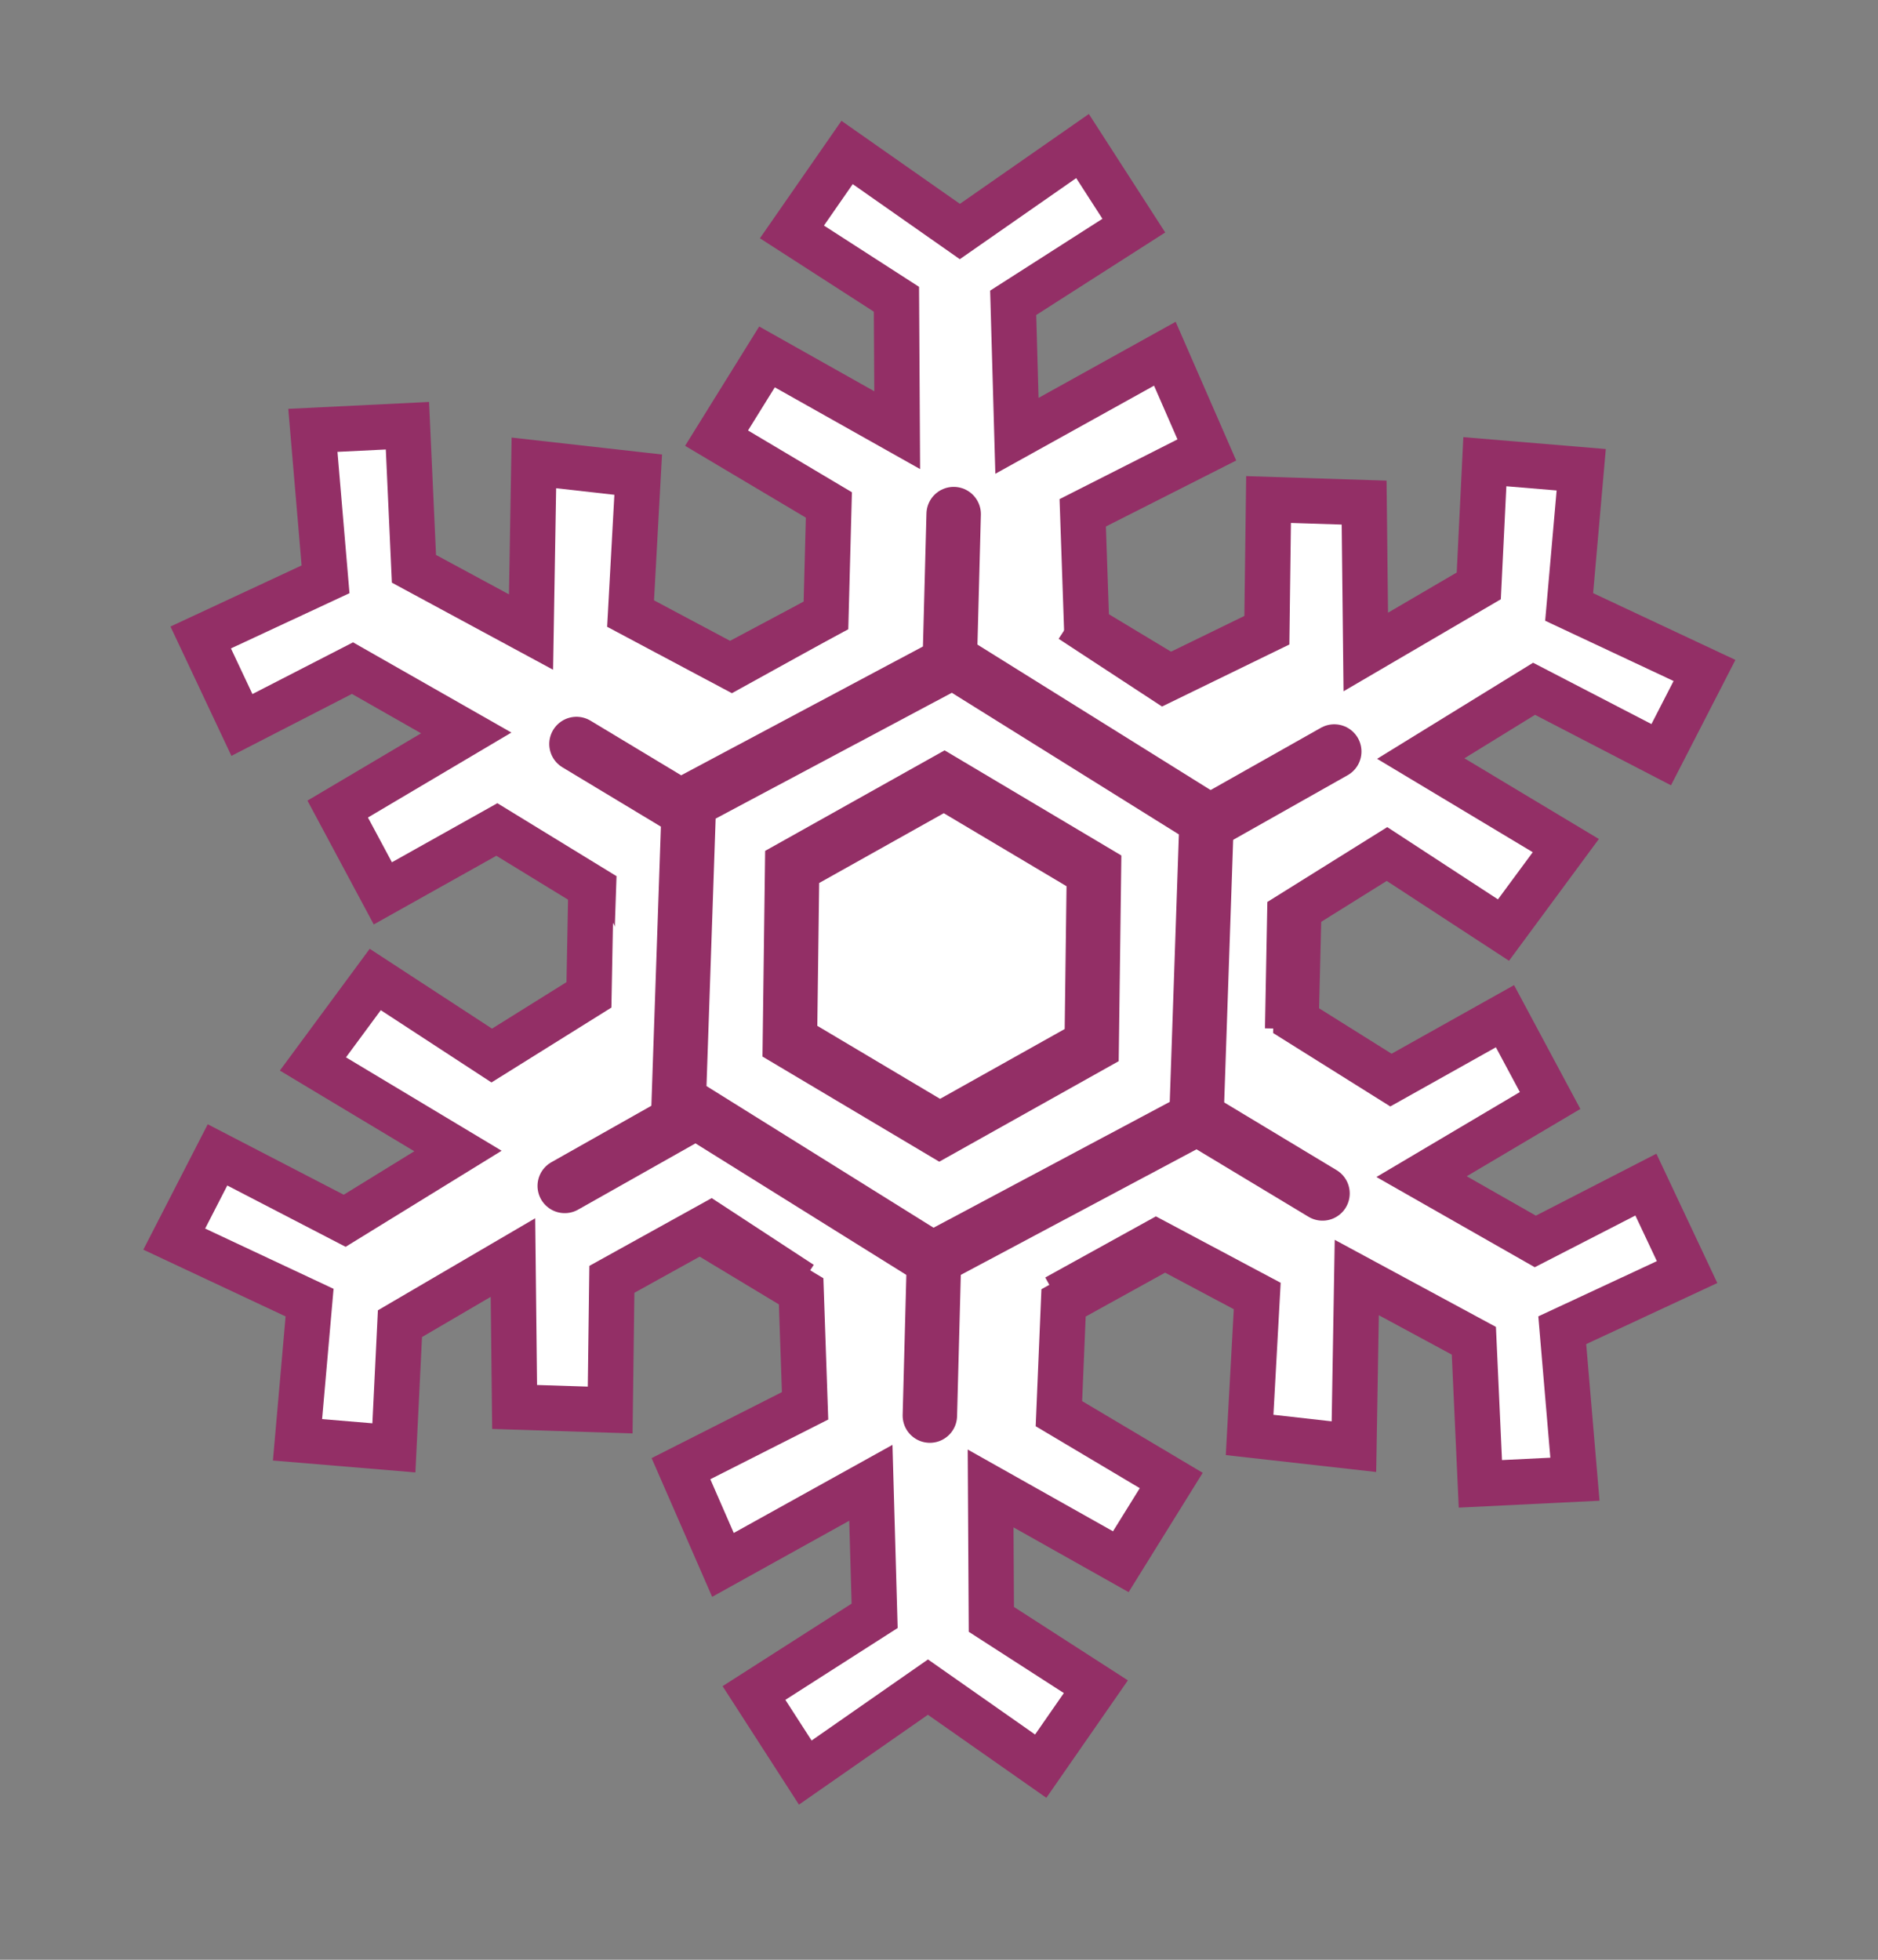
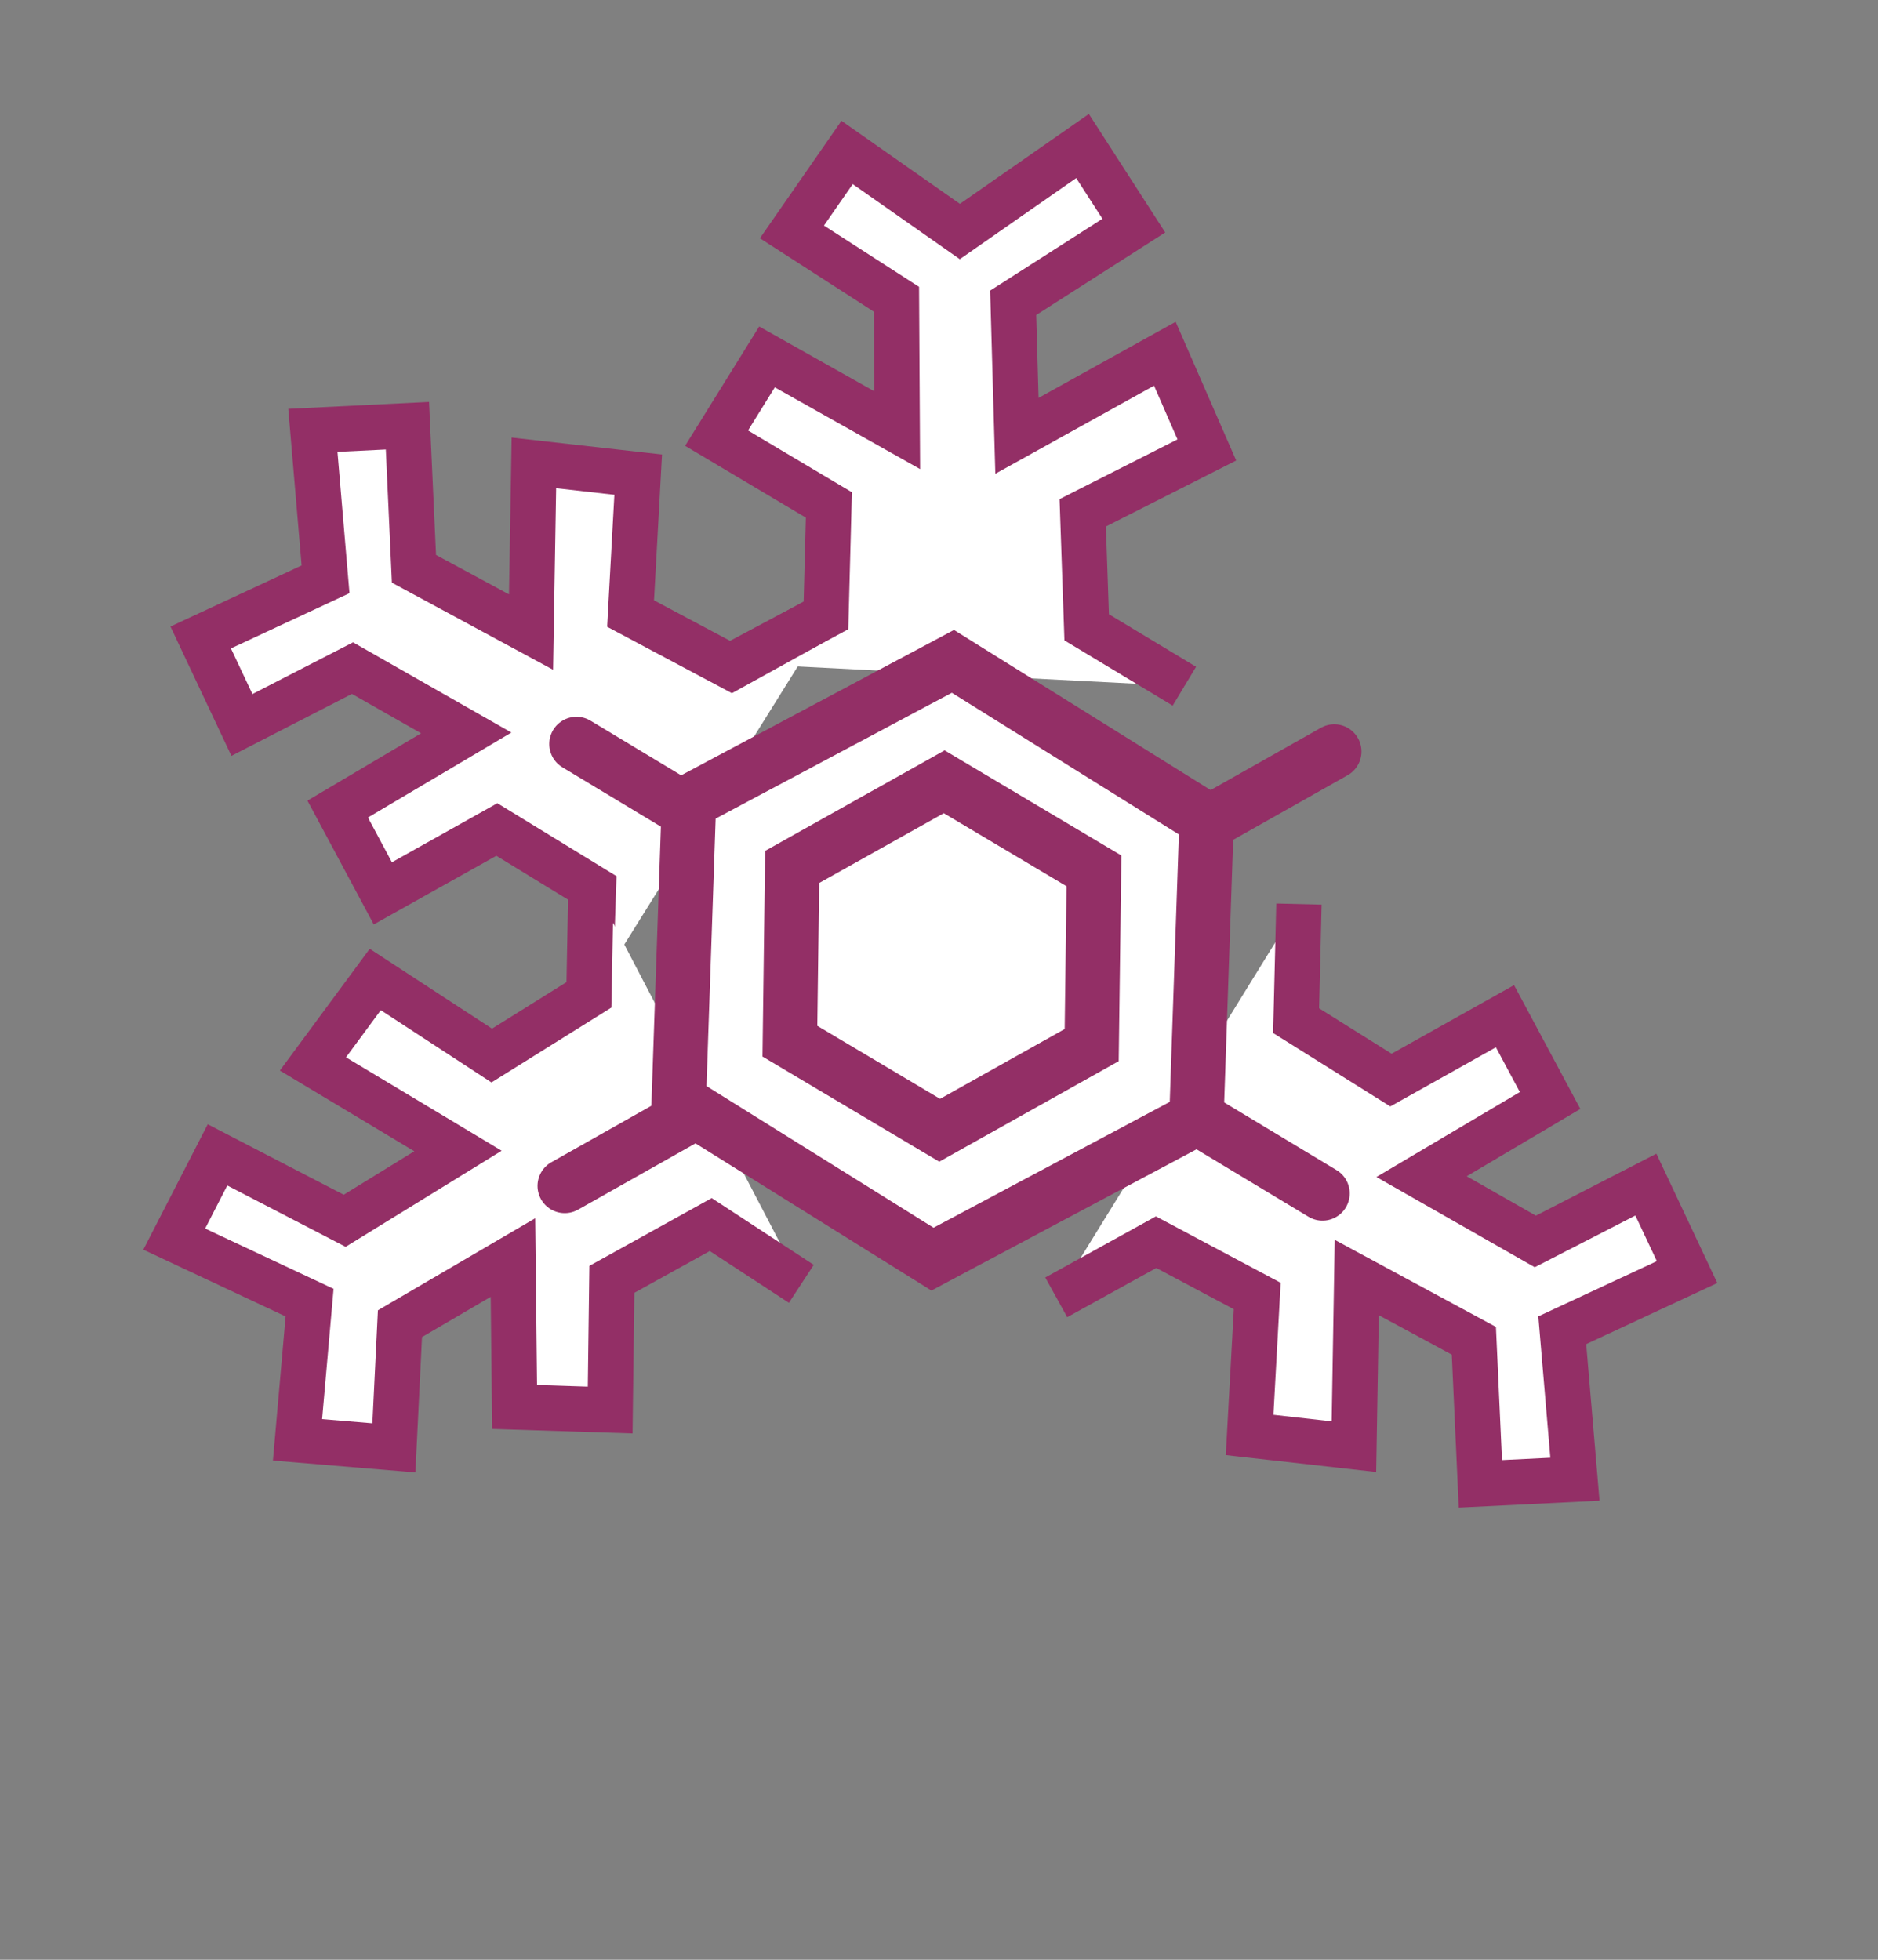
<svg xmlns="http://www.w3.org/2000/svg" width="207" height="216">
  <rect width="100%" height="100%" fill="#808080" stroke="none" />
  <g>
    <title>Layer 1</title>
-     <path id="path3166" d="m77.535,135.834l10.769,6.491l0.435,12.621l-13.68,6.928l4.628,10.605l16.302,-9.049l0.416,14.661l-13.298,8.507l5.654,8.771l13.521,-9.42l12.43,8.712l6.079,-8.756l-11.519,-7.422l-0.083,-14.43l14.351,8.075l5.559,-8.953l-12.381,-7.364l0.511,-12.211l10.931,-6.044" stroke-miterlimit="4" stroke-width="5" fill-rule="evenodd" fill="#ffffff" stroke="#932f66" />
-     <path id="path3178" d="m105.243,147.061l-36.72,-19.688l-1.31,-41.645l35.411,-21.957l36.72,19.688l1.31,41.645l-35.411,21.957z" stroke-miterlimit="4" stroke-width="8" fill="#ffffff" />
    <path d="m130.546,75.632l-10.769,-6.491l-0.435,-12.621l13.68,-6.928l-4.628,-10.605l-16.302,9.049l-0.416,-14.661l13.298,-8.507l-5.654,-8.771l-13.521,9.42l-12.43,-8.712l-6.079,8.756l11.519,7.422l0.083,14.43l-14.351,-8.075l-5.559,8.953l12.381,7.364l-0.323,12.177l-9.906,5.278" id="path3160" stroke-miterlimit="4" stroke-width="5" stroke="#932f66" fill-rule="evenodd" fill="#ffffff" />
    <path id="path3170" d="m91.658,67.478l-11.006,6.081l-11.148,-5.934l0.84,-15.311l-11.498,-1.294l-0.314,18.643l-12.905,-6.971l-0.718,-15.77l-10.423,0.511l1.397,16.419l-13.76,6.409l4.543,9.642l12.187,-6.264l12.538,7.143l-14.168,8.391l4.974,9.29l12.568,-7.04l10.642,6.516l-0.416,12.288" stroke-miterlimit="4" stroke-width="5" stroke="#932f66" fill-rule="evenodd" fill="#ffffff" />
    <path d="m116.423,142.989l11.006,-6.081l11.148,5.934l-0.84,15.311l11.498,1.294l0.314,-18.643l12.905,6.971l0.718,15.77l10.423,-0.511l-1.397,-16.419l13.76,-6.409l-4.543,-9.642l-12.187,6.264l-12.538,-7.143l14.168,-8.391l-4.974,-9.29l-12.568,7.04l-10.454,-6.55l0.314,-12.851" id="path3164" stroke-miterlimit="4" stroke-width="5" stroke="#932f66" fill-rule="evenodd" fill="#ffffff" />
    <path d="m63.542,82.002l82.23,49.535" id="path3172" stroke-miterlimit="4" stroke-linecap="round" stroke-width="6" stroke="#932f66" fill-rule="evenodd" fill="none" />
-     <path id="path3162" d="m141.929,113.387l0.237,-12.572l10.713,-6.688l12.84,8.383l6.87,-9.31l-15.988,-9.594l12.489,-7.69l14.016,7.263l4.769,-9.283l-14.918,-7l1.33,-15.121l-10.622,-0.887l-0.669,13.687l-12.455,7.287l-0.183,-16.466l-10.533,-0.338l-0.187,14.404l-11.375,5.541l-10.207,-6.687" stroke-miterlimit="4" stroke-width="5" stroke="#932f66" fill-rule="evenodd" fill="#ffffff" />
-     <path d="m105.117,56.662l-2.624,99.36" id="path3158" stroke-miterlimit="4" stroke-linecap="round" stroke-width="6" stroke="#932f66" fill-rule="evenodd" fill="none" />
    <path d="m65.152,97.079l-0.237,12.572l-10.713,6.688l-12.84,-8.383l-6.87,9.31l15.988,9.594l-12.489,7.69l-14.016,-7.263l-4.769,9.283l14.918,7l-1.33,15.121l10.622,0.887l0.669,-13.687l12.455,-7.287l0.183,16.466l10.533,0.338l0.187,-14.404l10.898,-6.037l9.985,6.533" id="path3168" stroke-miterlimit="4" stroke-width="5" stroke="#932f66" fill-rule="evenodd" fill="#ffffff" />
    <path d="m62.248,130.709l84.818,-47.879" id="path3174" stroke-miterlimit="4" stroke-linecap="round" stroke-width="6" stroke="#932f66" fill-rule="evenodd" fill="none" />
    <path id="path3156" d="m131.873,123.281l-29.091,15.497l-27.966,-17.445l1.125,-32.942l29.091,-15.497l27.966,17.445l-1.125,32.942z" stroke-miterlimit="4" stroke-width="6" stroke="#932f66" fill="#ffffff" />
    <path id="path2384" d="m120.33,115.188l-16.757,9.387l-16.508,-9.818l0.249,-19.205l16.757,-9.387l16.508,9.818l-0.249,19.205l0,0z" stroke-miterlimit="4" stroke-width="6" stroke="#932f66" fill="#ffffff" />
  </g>
</svg>